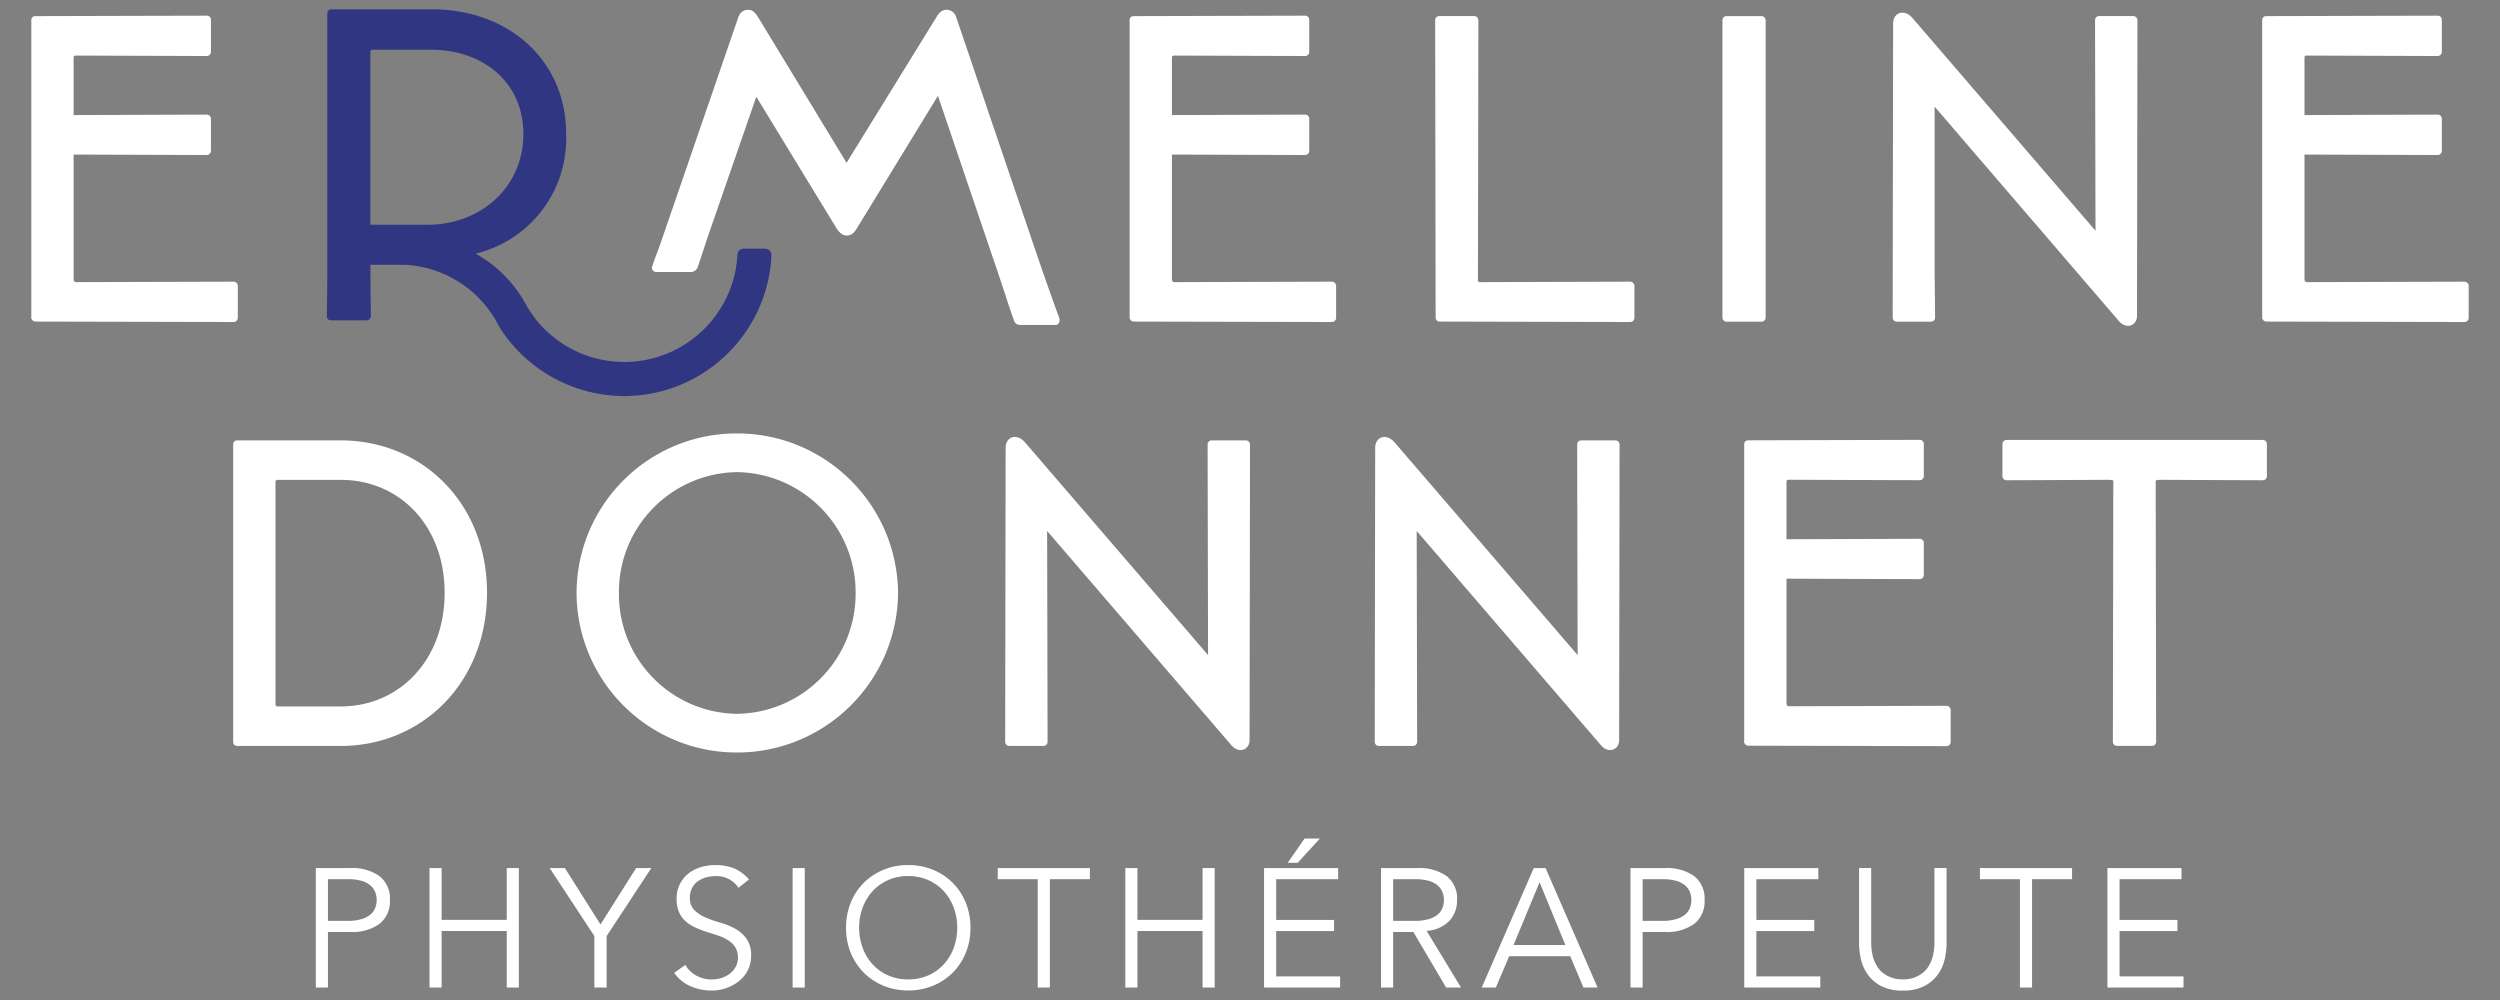
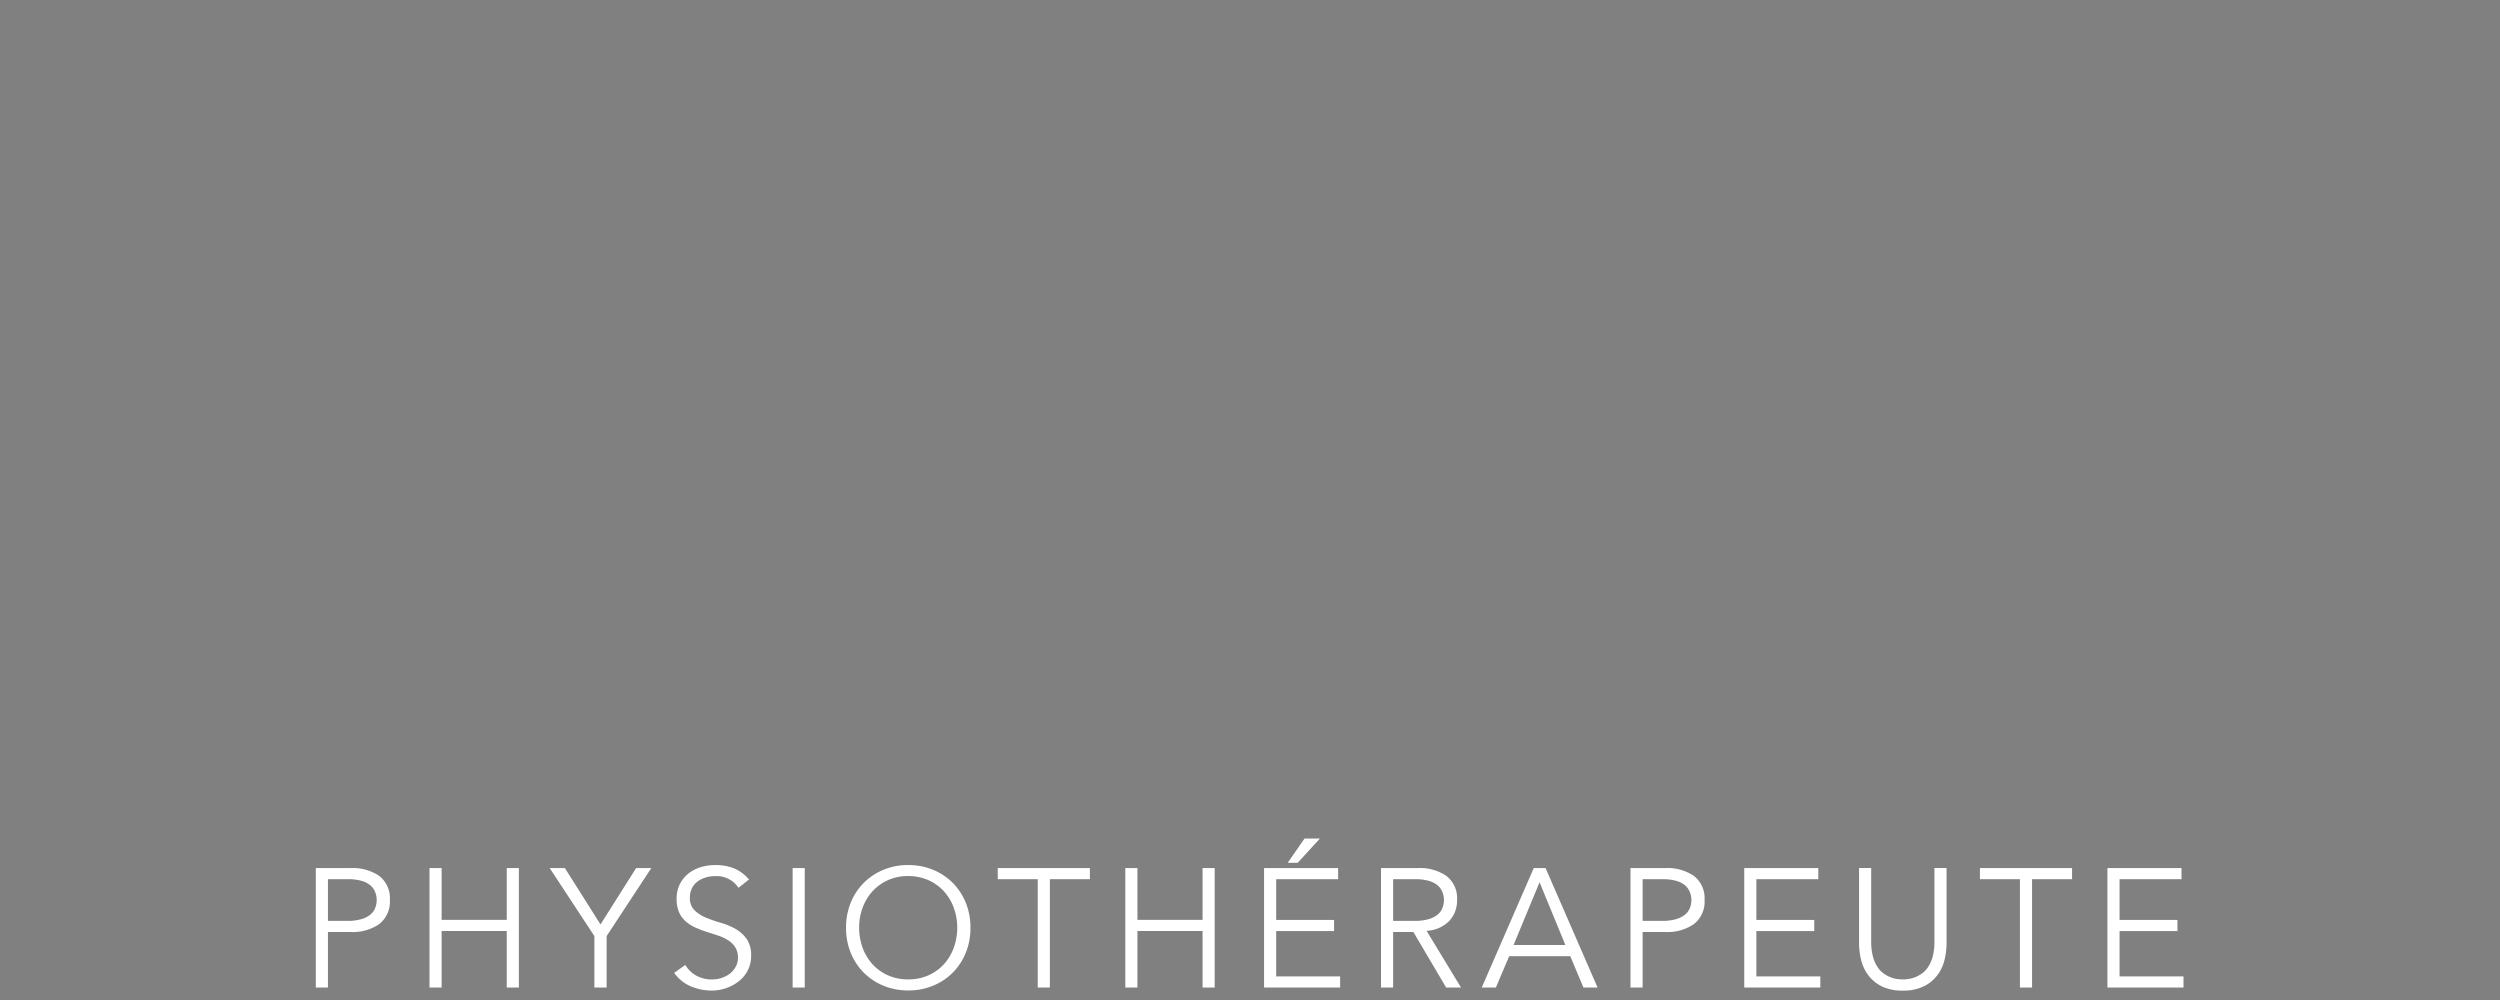
<svg xmlns="http://www.w3.org/2000/svg" viewBox="0 0 400 160">
  <rect x="0" y="0" width="400" height="160" fill="#808080" stroke="none" />
  <g fill="#fff">
    <path d="M50.53 138.89h5.56c1.63-.09 3.25.36 4.6 1.27 1.16.92 1.79 2.36 1.69 3.83.1 1.48-.53 2.92-1.69 3.85a7.447 7.447 0 0 1-4.6 1.28h-3.62V158h-1.94v-19.12Zm1.94 8.45h3.13c.74.02 1.48-.08 2.2-.27.52-.14 1.01-.38 1.44-.72.35-.28.62-.64.78-1.05a3.467 3.467 0 0 0 0-2.59c-.17-.41-.44-.78-.78-1.07-.42-.34-.92-.58-1.44-.72-.72-.18-1.46-.27-2.2-.25h-3.13v6.66ZM68.72 138.89h1.94v8.29h10.42v-8.29h1.94V158h-1.94v-9.04H70.66V158h-1.94v-19.11ZM97.04 158H95.1v-8.23l-7.15-10.88h2.43l5.7 9.02 5.7-9.02h2.43l-7.15 10.88V158ZM118.15 142.04a4.172 4.172 0 0 0-3.7-1.86c-.5 0-1 .07-1.48.2-.47.13-.91.34-1.31.62-.39.28-.71.65-.93 1.08-.24.48-.36 1.01-.35 1.55-.04.74.22 1.47.73 2 .52.5 1.14.9 1.81 1.18.77.32 1.56.6 2.36.82.82.23 1.62.56 2.36.97.71.4 1.33.95 1.81 1.61.53.81.78 1.76.73 2.73.01.81-.18 1.62-.55 2.34-.35.68-.85 1.28-1.46 1.75s-1.29.84-2.02 1.08c-.73.25-1.49.38-2.26.38-1.14 0-2.28-.22-3.33-.66a6.338 6.338 0 0 1-2.69-2.17l1.78-1.27c.41.7 1.01 1.29 1.72 1.69.8.44 1.7.66 2.61.63.49 0 .98-.08 1.45-.23.47-.15.91-.37 1.31-.67.39-.3.71-.67.95-1.09.26-.45.39-.96.38-1.48.02-.58-.12-1.16-.42-1.66-.28-.45-.66-.82-1.11-1.11-.49-.31-1.01-.57-1.56-.75-.58-.2-1.19-.4-1.81-.59s-1.22-.42-1.81-.68c-.57-.24-1.09-.56-1.57-.96-.47-.4-.85-.9-1.11-1.46-.3-.69-.44-1.44-.42-2.2-.02-.83.16-1.66.53-2.4.34-.66.81-1.25 1.4-1.7.59-.45 1.27-.79 1.98-1 .74-.22 1.5-.32 2.27-.32 1-.02 2 .15 2.94.5.95.39 1.8 1.02 2.46 1.81l-1.7 1.34ZM128.76 158h-1.94v-19.11h1.94V158ZM155.27 148.44c.02 1.38-.24 2.74-.75 4.02a9.615 9.615 0 0 1-2.09 3.17c-.9.9-1.98 1.61-3.16 2.09-1.26.51-2.6.77-3.95.75-1.35.01-2.7-.24-3.95-.75a9.677 9.677 0 0 1-3.16-2.09 9.72 9.72 0 0 1-2.09-3.17c-.51-1.28-.77-2.64-.75-4.02-.02-1.38.24-2.74.75-4.02a9.513 9.513 0 0 1 2.09-3.17c.9-.9 1.98-1.61 3.16-2.09 1.26-.51 2.6-.77 3.95-.75 1.35-.01 2.7.24 3.95.75 1.18.48 2.25 1.19 3.16 2.09.9.91 1.61 1.99 2.09 3.17.51 1.28.77 2.65.75 4.02Zm-2.11 0c0-1.07-.18-2.14-.54-3.15a7.95 7.95 0 0 0-1.55-2.63 7.486 7.486 0 0 0-2.47-1.81 7.92 7.92 0 0 0-3.29-.68c-1.13-.02-2.26.21-3.29.68-.94.43-1.78 1.04-2.47 1.81a7.95 7.95 0 0 0-1.55 2.63 9.113 9.113 0 0 0-.54 3.15c0 1.07.18 2.14.54 3.15.34.97.87 1.86 1.55 2.63.69.77 1.53 1.38 2.47 1.81 1.04.46 2.16.69 3.29.67 1.13.02 2.26-.21 3.29-.67.94-.43 1.78-1.04 2.47-1.81a7.95 7.95 0 0 0 1.55-2.63c.36-1.01.54-2.07.54-3.15ZM167.98 158h-1.94v-17.33h-6.4v-1.78h14.74v1.78h-6.4V158ZM180.05 138.89h1.94v8.29h10.42v-8.29h1.94V158h-1.94v-9.04h-10.42V158h-1.94v-19.11ZM204.19 156.22h10.23V158h-12.17v-19.11h11.85v1.78h-9.91v6.52h9.26v1.78h-9.26v7.25Zm3.43-18.17h-1.59l2.7-3.89h2.46l-3.56 3.89ZM222.9 158h-1.94v-19.11h5.88c1.63-.09 3.25.36 4.6 1.27 1.16.92 1.79 2.36 1.69 3.83.03 1.24-.41 2.45-1.25 3.36-.97.97-2.26 1.53-3.63 1.58l5.51 9.07h-2.38l-5.24-8.88h-3.24V158Zm0-10.66h3.46c.74.02 1.48-.08 2.2-.27.52-.14 1.01-.38 1.44-.72.35-.28.62-.64.78-1.05a3.467 3.467 0 0 0 0-2.59c-.17-.41-.44-.78-.78-1.07-.42-.34-.92-.58-1.44-.72-.72-.18-1.46-.27-2.2-.25h-3.46v6.66ZM239.34 158h-2.26l8.32-19.11h1.89l8.32 19.11h-2.26l-2.11-5.01h-9.77l-2.13 5.01Zm2.83-6.8h8.29l-4.13-10.04-4.16 10.04ZM260.88 138.89h5.56c1.63-.09 3.25.36 4.6 1.27 1.16.92 1.79 2.36 1.69 3.83.1 1.48-.53 2.92-1.69 3.85a7.447 7.447 0 0 1-4.6 1.28h-3.62V158h-1.94v-19.12Zm1.94 8.45h3.13c.74.02 1.48-.08 2.2-.27.52-.14 1.01-.38 1.44-.72.35-.28.62-.64.78-1.05a3.467 3.467 0 0 0 0-2.59c-.17-.41-.44-.78-.78-1.07-.42-.34-.92-.58-1.44-.72-.72-.18-1.46-.27-2.2-.25h-3.13v6.66ZM281.02 156.22h10.23V158h-12.17v-19.11h11.85v1.78h-9.91v6.52h9.26v1.78h-9.26v7.25ZM311.45 150.87c0 .85-.1 1.69-.28 2.52-.19.89-.55 1.73-1.07 2.47-.56.79-1.29 1.43-2.15 1.88-1.09.54-2.29.8-3.51.75-1.21.05-2.42-.21-3.51-.75a6.019 6.019 0 0 1-2.13-1.88c-.52-.74-.88-1.58-1.07-2.47-.18-.83-.28-1.67-.28-2.52v-11.99h1.94v11.78c-.01.8.08 1.59.27 2.36.15.59.39 1.15.72 1.66.26.42.6.78 1 1.07.34.25.71.45 1.11.61.34.14.7.23 1.07.28.3.04.59.06.89.07.29 0 .59-.03.88-.07.37-.05.73-.14 1.08-.28.39-.16.76-.36 1.11-.61.4-.29.74-.65 1-1.07.32-.51.57-1.07.72-1.66.19-.77.28-1.57.27-2.36v-11.78h1.94v11.99ZM325.13 158h-1.94v-17.33h-6.4v-1.78h14.74v1.78h-6.4V158ZM339.13 156.22h10.23V158h-12.17v-19.11h11.85v1.78h-9.91v6.52h9.26v1.78h-9.26v7.25Z" />
  </g>
  <g fill="#fff">
-     <path d="M37.96 119.35a.616.616 0 0 1-.65-.58V71.11c-.02-.34.24-.63.58-.65h16.63c12.97 0 23.4 9.97 23.4 24.38s-10.43 24.51-23.4 24.51H37.96Zm33.18-24.51c0-10.69-7.17-18.06-16.62-18.06H44.41c-.17 0-.32.12-.33.29v35.63c-.01.17.12.32.29.33H54.51c9.33 0 16.63-7.36 16.63-18.18ZM92.25 94.84c.07-14.13 11.56-25.53 25.69-25.49 14.12 0 25.61 11.37 25.75 25.49-.11 14.14-11.6 25.55-25.75 25.56-14.15.03-25.65-11.41-25.69-25.56Zm44.65 0c.02-10.54-8.43-19.13-18.97-19.3-10.53.15-18.97 8.76-18.9 19.3v.07c-.09 10.54 8.36 19.17 18.9 19.3 10.57-.15 19.04-8.79 18.97-19.36ZM167.54 84.93s.07 31.42.07 33.77c0 .36-.29.65-.65.65h-5.48c-.36 0-.65-.29-.65-.65 0-2.35.07-47.06.07-47.06 0-1.69 1.69-2.41 3.06-.91l29.33 34.08s-.07-31.29-.07-33.7c0-.36.29-.65.65-.65h5.41c.37-.03.69.25.72.62v.03c0 2.41-.07 47.32-.07 47.32 0 1.5-1.63 2.22-2.87.85l-29.53-34.34ZM226.67 84.93s.07 31.42.07 33.77c0 .36-.29.65-.65.65h-5.48c-.36 0-.65-.29-.65-.65 0-2.35.07-47.06.07-47.06 0-1.69 1.69-2.41 3.06-.91l29.33 34.08s-.07-31.29-.07-33.7c0-.36.29-.65.65-.65h5.41c.37-.03.69.25.72.62v.03c0 2.41-.07 47.32-.07 47.32 0 1.5-1.63 2.22-2.87.85l-29.53-34.34ZM279.07 118.56V71.1c-.02-.34.24-.63.58-.65h.07s25.94-.07 27.44-.07c.36 0 .65.29.65.65v5.08c.03.37-.25.69-.62.72h-.03c-1.5 0-20.93-.07-20.93-.07-.25 0-.39.07-.39.33v9.19s19.89-.07 21.32-.07c.36 0 .65.29.65.65v5.08c.03.37-.25.69-.62.72h-.03c-1.5 0-21.32-.07-21.32-.07v19.95c0 .25.13.46.39.46 0 0 23.73-.07 25.16-.07.38-.02.7.27.72.65v5.15a.67.67 0 0 1-.69.65h-.03c-1.5 0-31.62-.07-31.62-.07a.696.696 0 0 1-.72-.68v-.1ZM338.06 118.69c0-1.37.07-41.72.07-41.72 0-.2-.52-.2-.98-.2 0 0-14.73.07-16.04.07a.672.672 0 0 1-.72-.62V71.04a.67.67 0 0 1 .69-.65h40.97c.36 0 .65.29.65.65v5.15c0 .36-.29.65-.65.65-1.37 0-16.16-.07-16.16-.07-.39 0-.98 0-.98.2 0 0 .07 40.41.07 41.72 0 .36-.29.65-.65.65h-5.61c-.36 0-.65-.28-.66-.64Z" />
-   </g>
-   <path fill="#fff" d="M5.01 50.68V3.23c-.02-.34.24-.63.58-.65h.07s25.94-.07 27.44-.07c.36 0 .65.29.65.65v5.08c.03.37-.25.69-.62.72h-.03c-1.5 0-20.93-.07-20.93-.07-.25 0-.39.07-.39.33v9.19s19.89-.07 21.32-.07c.36 0 .65.29.65.65v5.09c.03.37-.25.69-.62.72h-.03c-1.5 0-21.32-.07-21.32-.07v19.95c0 .25.13.46.39.46 0 0 23.73-.07 25.16-.07.38-.02.7.27.72.65v5.15a.67.67 0 0 1-.69.65h-.03c-1.5 0-31.62-.07-31.62-.07a.71.71 0 0 1-.72-.69v-.1ZM180.74 50.68V3.23c-.02-.34.24-.63.58-.65h.07s25.94-.07 27.44-.07c.36 0 .65.29.65.65v5.08c.03.37-.25.69-.62.72h-.03c-1.5 0-20.93-.07-20.93-.07-.25 0-.39.07-.39.33v9.19s19.89-.07 21.32-.07c.36 0 .65.29.65.65v5.09c.03.37-.25.69-.62.72h-.03c-1.5 0-21.32-.07-21.32-.07v19.95c0 .25.13.46.39.46 0 0 23.73-.07 25.16-.07.38-.02.7.27.72.65v5.15a.67.67 0 0 1-.69.65h-.03c-1.5 0-31.62-.07-31.62-.07-.39 0-.71-.3-.71-.69v-.1ZM229.7 50.81s-.07-45.17-.07-47.59c0-.36.29-.65.65-.65h5.54c.37-.03.69.25.72.62v.03c0 2.41-.07 41.59-.07 41.59 0 .25.13.33.33.33 0 0 22.62-.07 23.99-.07.38-.02.7.27.72.65v5.15c0 .37-.32.66-.68.65h-.03c-1.3 0-30.44-.07-30.44-.07a.616.616 0 0 1-.65-.58v-.07ZM275.59 50.81V3.23c0-.36.29-.65.65-.65h5.54c.37-.03.69.25.72.62V50.82c0 .37-.32.66-.68.65h-5.57c-.36 0-.65-.29-.65-.65ZM309.54 17.05v25.03c0 4.11.07 6.39.07 8.74 0 .36-.29.65-.65.65h-5.48c-.36 0-.65-.29-.65-.65 0-2.35.07-47.07.07-47.07 0-1.69 1.69-2.41 3.06-.91l29.32 34.08s-.07-31.29-.07-33.7c0-.36.29-.65.65-.65h5.41c.37-.03.69.25.72.62v.03c0 2.41-.07 47.33-.07 47.33 0 1.5-1.63 2.22-2.87.85l-29.51-34.34ZM361.95 50.68V3.23c-.02-.34.24-.63.58-.65h.07s25.94-.07 27.44-.07c.36 0 .65.29.65.65v5.08c.03.37-.25.69-.62.72h-.03c-1.5 0-20.93-.07-20.93-.07-.25 0-.39.07-.39.33v9.19s19.89-.07 21.32-.07c.36 0 .65.29.65.65v5.09c.03.37-.25.69-.62.72h-.03c-1.5 0-21.32-.07-21.32-.07v19.95c0 .25.13.46.39.46 0 0 23.73-.07 25.16-.07.38-.02.7.27.72.65v5.15a.67.67 0 0 1-.69.65h-.03c-1.5 0-31.6-.07-31.6-.07a.69.69 0 0 1-.73-.67v-.12ZM133.79 36.44l-12.78-20.96-7.73 22.3c-.87 2.65-.89 2.68-1.63 4.94-.16.43-.54.74-1 .8h-5.66a.683.683 0 0 1-.6-1c.8-2.4.3-.68 1.83-5.14L118.08 2.9c.33-.93.86-1.33 1.6-1.33s1.13.4 1.66 1.25l14.11 23.23 14.37-23.29c.47-.8.93-1.2 1.66-1.2.73.03 1.36.54 1.53 1.25l13.03 38.34c1.6 4.66 2.53 7.25 3.46 9.77.13.53-.13 1.07-.6 1.07h-5.72c-.5-.02-.91-.38-1-.86-.87-2.46-1.66-5.06-3.26-9.72l-8.85-26.08-12.91 21.1c-.47.8-.93 1.25-1.66 1.25-.66.03-1.19-.43-1.71-1.23Z" />
-   <path fill="#303682" d="M122.42 39.79h-3.43c-.54 0-.98.42-1 .96-.52 9.62-8.47 17.16-18.11 17.17-5.37-.01-10.46-2.4-13.91-6.52-.77-.97-1.45-2-2.04-3.08a20.629 20.629 0 0 0-7.81-7.73c.34-.09.53-.15.53-.15a18.922 18.922 0 0 0 13.93-19.05c0-11.74-9.22-19.9-21.43-19.9H53.03a.62.62 0 0 0-.66.59v41.08c0 3.71-.07 5.9-.07 7.43-.02.35.24.64.59.66h5.79c.36-.02.64-.31.66-.66 0-1.53-.07-3.39-.07-6.83v-1.39h5.51c6 .3 11.45 3.61 14.49 8.79v.03l.02.04.07.12v.02c.36.66.75 1.3 1.18 1.92a23.688 23.688 0 0 0 19.33 10.08c12.61-.02 22.98-9.94 23.56-22.53.02-.55-.41-1.02-.96-1.04h-.04ZM59.26 8.36c0-.2.07-.4.33-.4h9.42c8.16 0 14.73 5.11 14.73 13.47S77.1 35.96 68.35 35.96h-9.09V8.36Z" />
+     </g>
</svg>